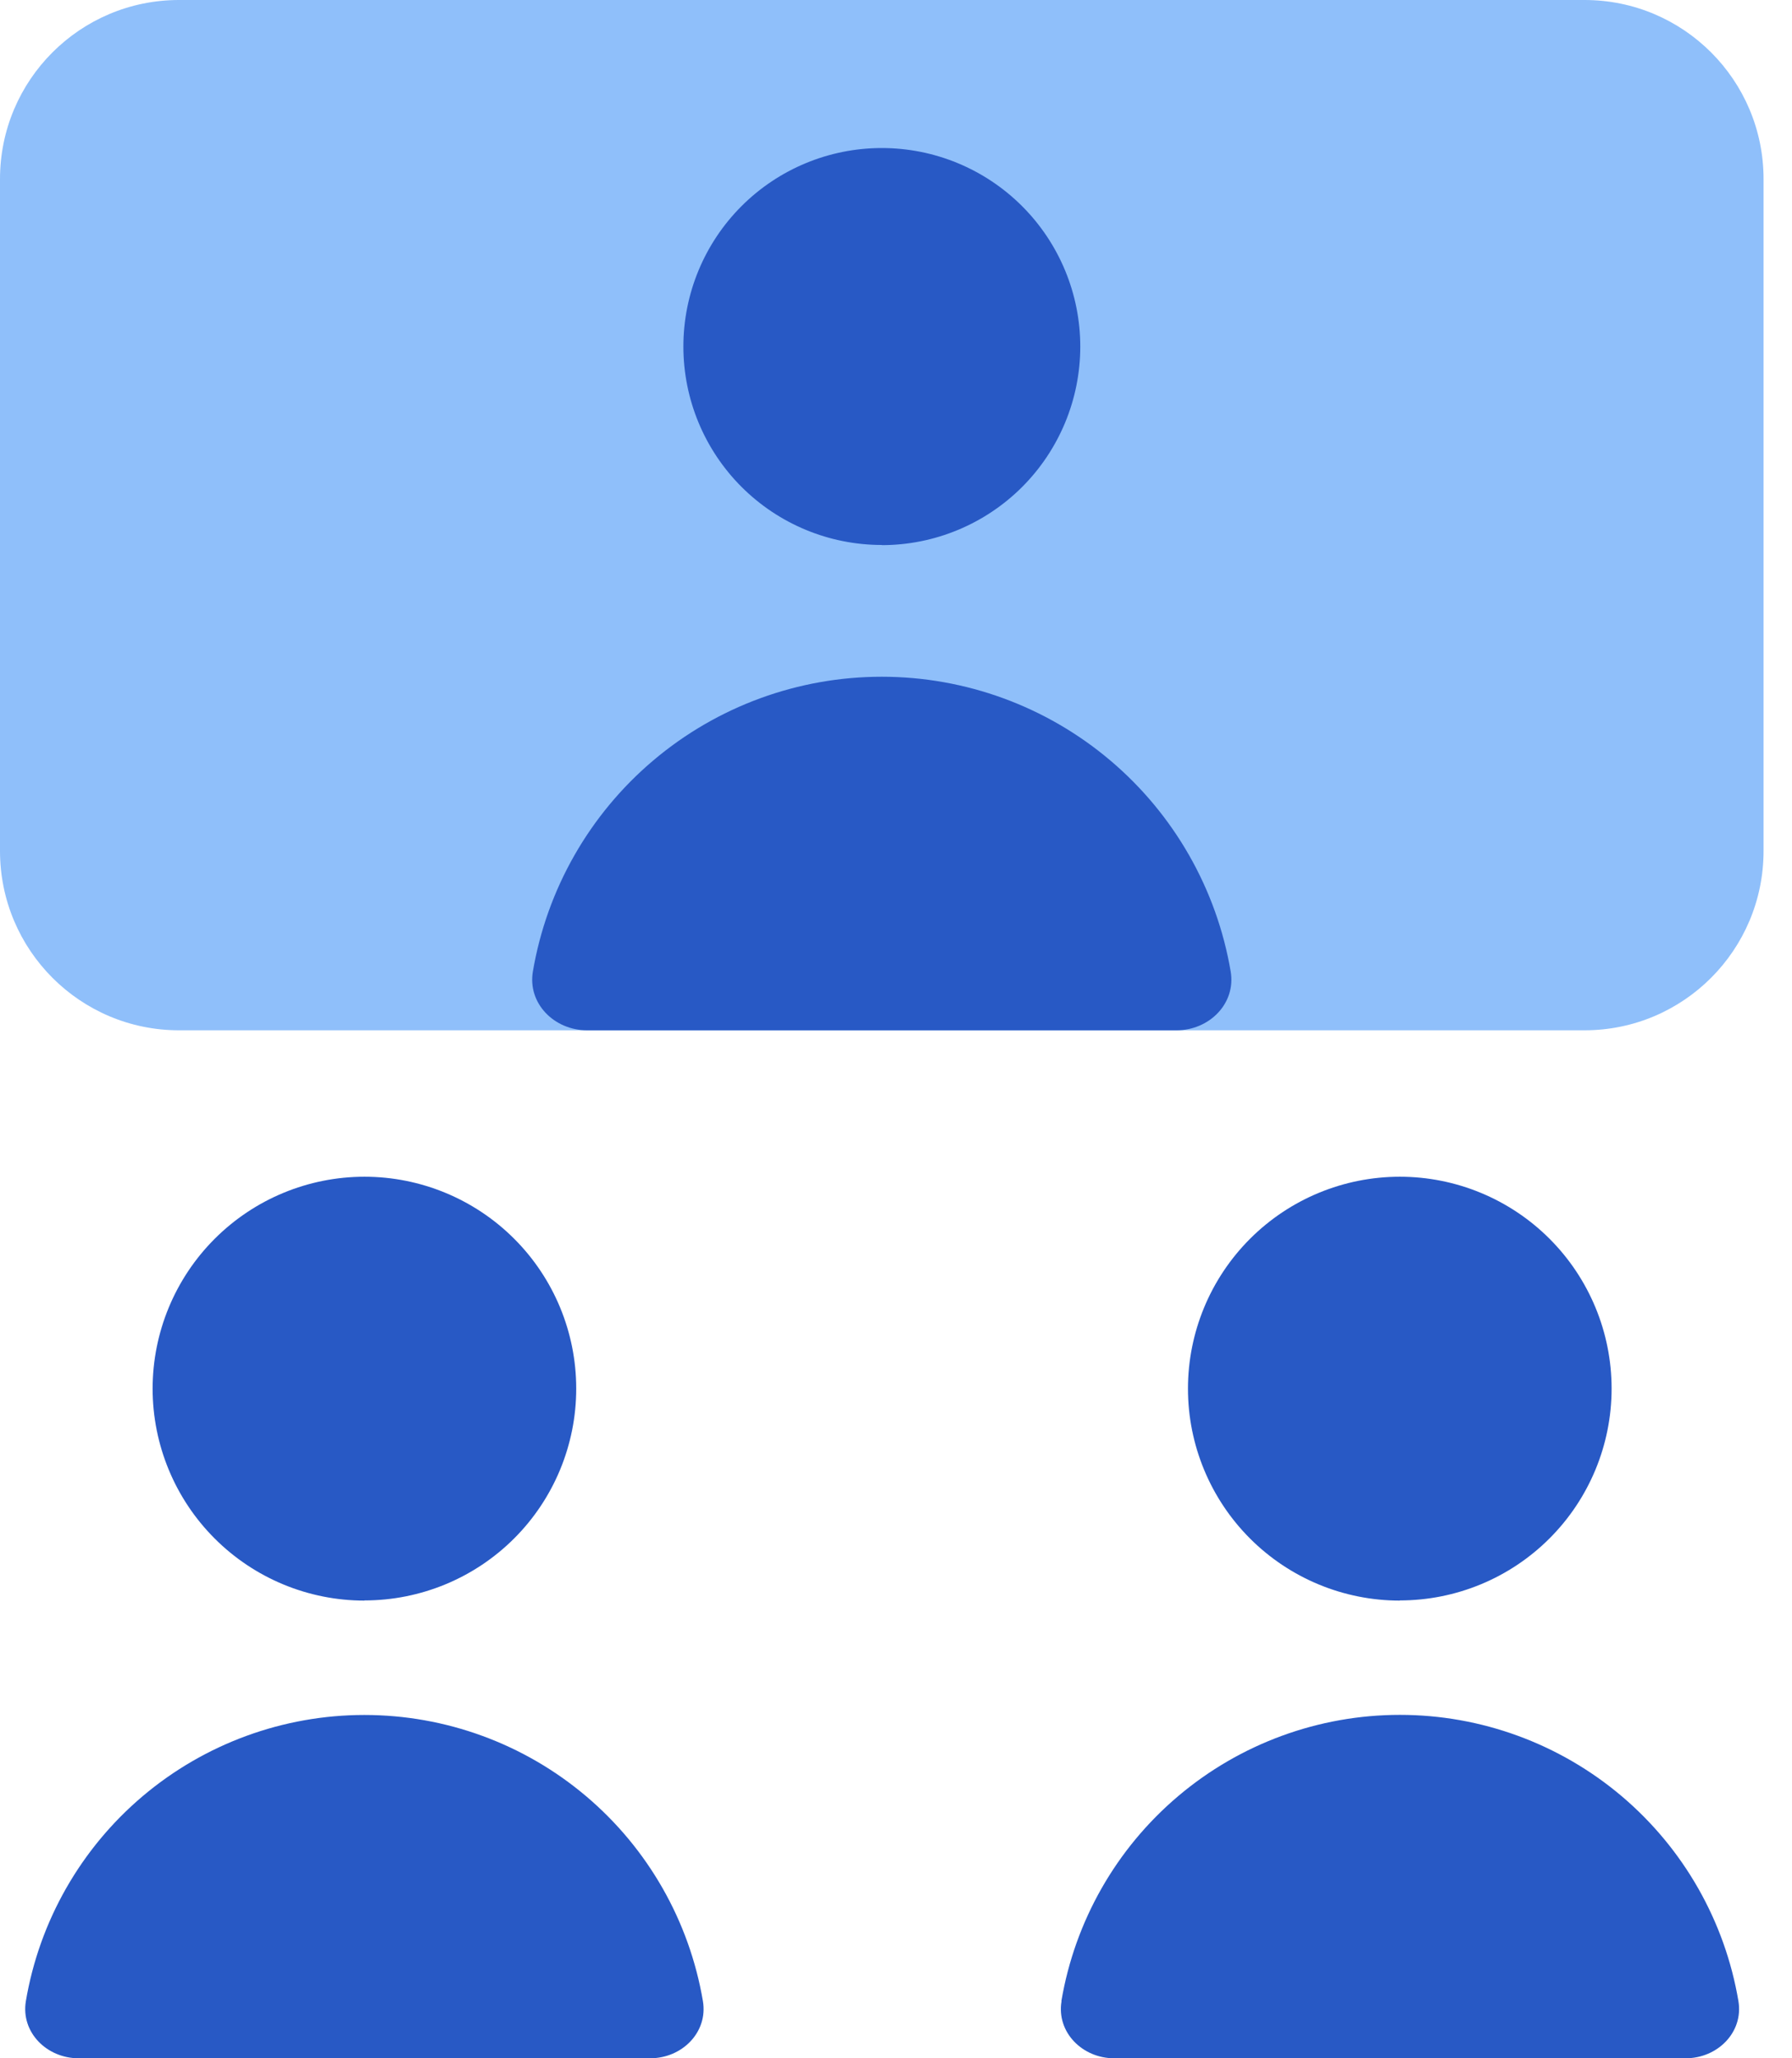
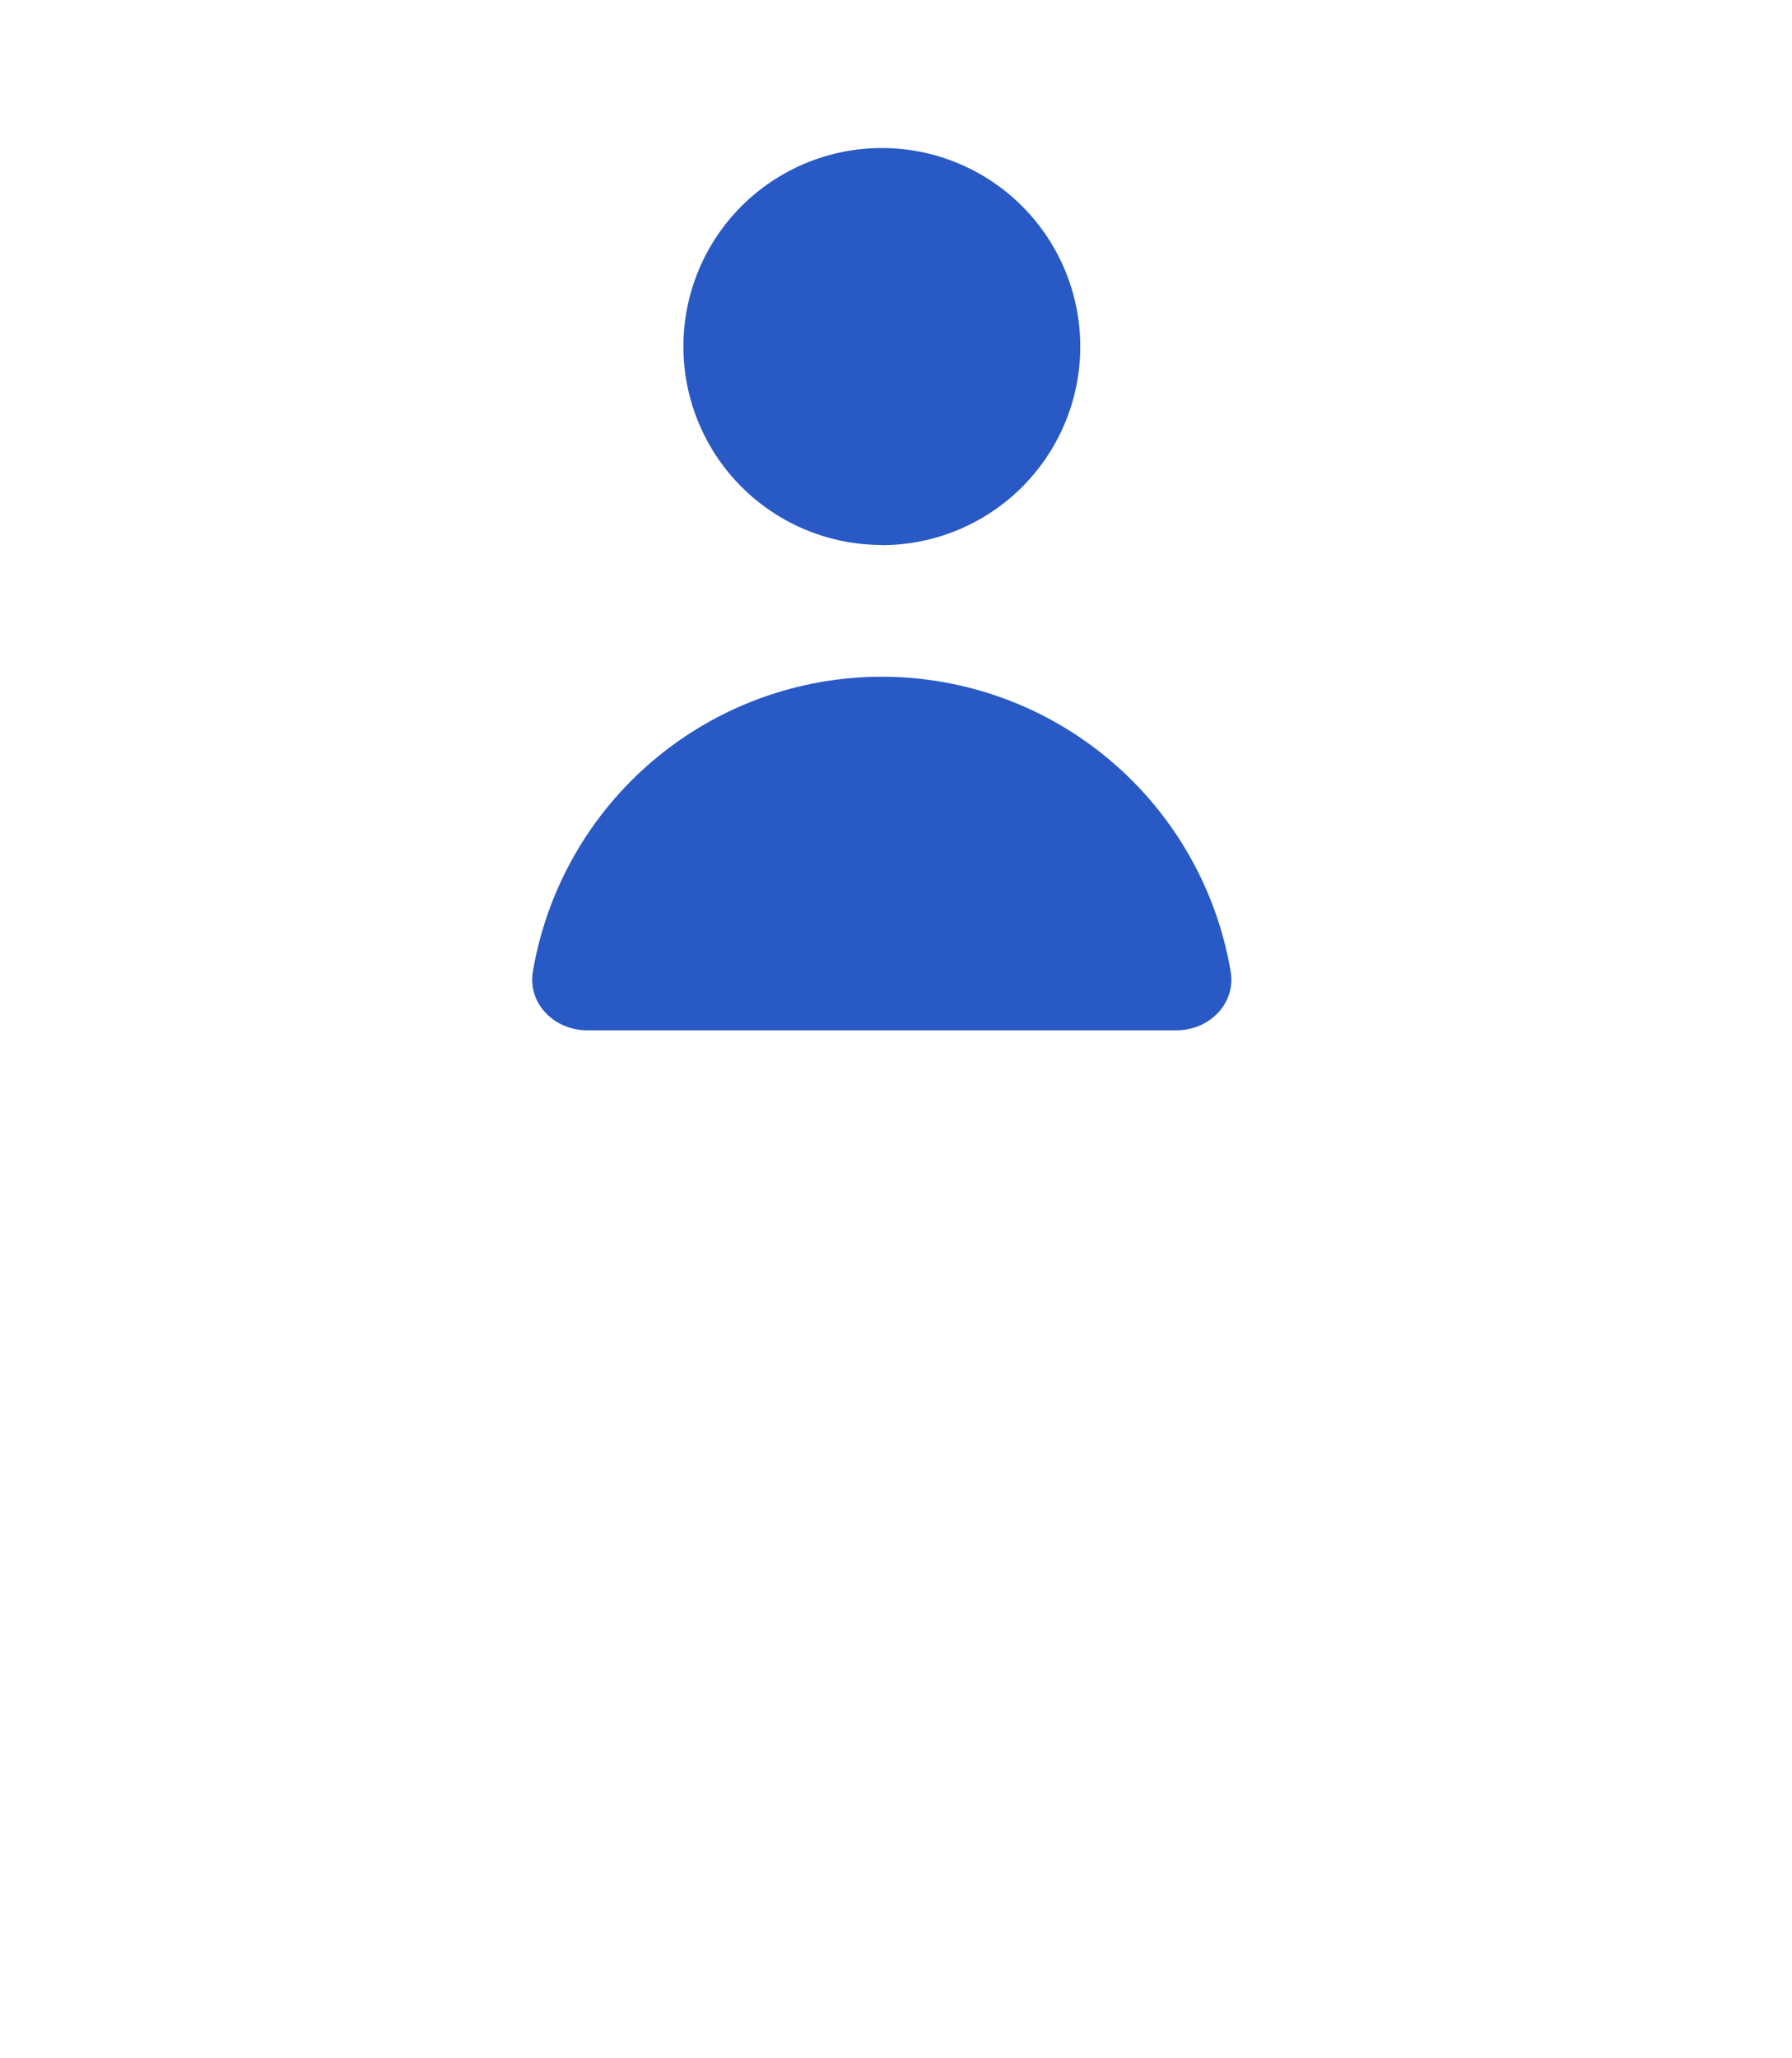
<svg xmlns="http://www.w3.org/2000/svg" width="54" height="62" viewBox="0 0 54 62" fill="none">
-   <path fill-rule="evenodd" clip-rule="evenodd" d="M5.394 0C2.414 0 0 2.414 0 5.394V25.633C0 28.617 2.414 31.035 5.394 31.035H47.749C50.729 31.035 53.143 28.617 53.143 25.633V5.394C53.143 2.414 50.729 0 47.749 0H5.394Z" fill="#8FBFFA" />
  <path fill-rule="evenodd" clip-rule="evenodd" d="M26.572 16.421C28.158 16.421 29.679 15.79 30.801 14.669C31.922 13.547 32.553 12.026 32.553 10.44C32.553 8.854 31.922 7.332 30.801 6.211C29.679 5.089 28.158 4.459 26.572 4.459C24.986 4.459 23.465 5.089 22.344 6.21C21.223 7.331 20.593 8.852 20.593 10.438C20.593 12.023 21.223 13.544 22.344 14.665C23.465 15.786 24.986 16.416 26.572 16.416V16.421ZM16.058 29.263C16.48 26.78 17.767 24.527 19.691 22.902C21.616 21.276 24.053 20.385 26.572 20.385C29.09 20.385 31.528 21.276 33.452 22.902C35.376 24.527 36.663 26.78 37.085 29.263C37.249 30.229 36.439 31.035 35.455 31.035H17.688C16.705 31.035 15.894 30.229 16.058 29.263Z" fill="#2859C5" />
-   <path fill-rule="evenodd" clip-rule="evenodd" d="M10.983 48.209C12.675 48.209 14.298 47.537 15.495 46.34C16.692 45.144 17.364 43.52 17.364 41.828C17.364 40.135 16.692 38.512 15.495 37.315C14.298 36.119 12.675 35.446 10.983 35.446C9.29 35.446 7.666 36.119 6.469 37.316C5.272 38.513 4.599 40.137 4.599 41.83C4.599 43.523 5.272 45.147 6.469 46.344C7.666 47.541 9.29 48.214 10.983 48.214V48.209ZM42.182 48.209C43.874 48.209 45.498 47.537 46.694 46.34C47.891 45.144 48.564 43.52 48.564 41.828C48.564 40.135 47.891 38.512 46.694 37.315C45.498 36.119 43.874 35.446 42.182 35.446C40.489 35.446 38.865 36.119 37.668 37.316C36.471 38.513 35.798 40.137 35.798 41.83C35.798 43.523 36.471 45.147 37.668 46.344C38.865 47.541 40.489 48.214 42.182 48.214V48.209ZM10.978 51.659C8.534 51.66 6.168 52.526 4.301 54.104C2.434 55.682 1.186 57.871 0.779 60.282C0.624 61.221 1.413 62 2.365 62H19.596C20.549 62 21.337 61.221 21.182 60.282C20.774 57.87 19.526 55.681 17.658 54.103C15.79 52.524 13.424 51.659 10.978 51.659ZM31.983 60.282C32.39 57.87 33.637 55.681 35.505 54.102C37.372 52.523 39.739 51.656 42.184 51.656C44.63 51.656 46.996 52.523 48.864 54.102C50.731 55.681 51.979 57.87 52.386 60.282C52.541 61.221 51.752 62 50.8 62H33.569C32.621 62 31.832 61.221 31.988 60.282H31.983Z" fill="#2859C5" />
</svg>